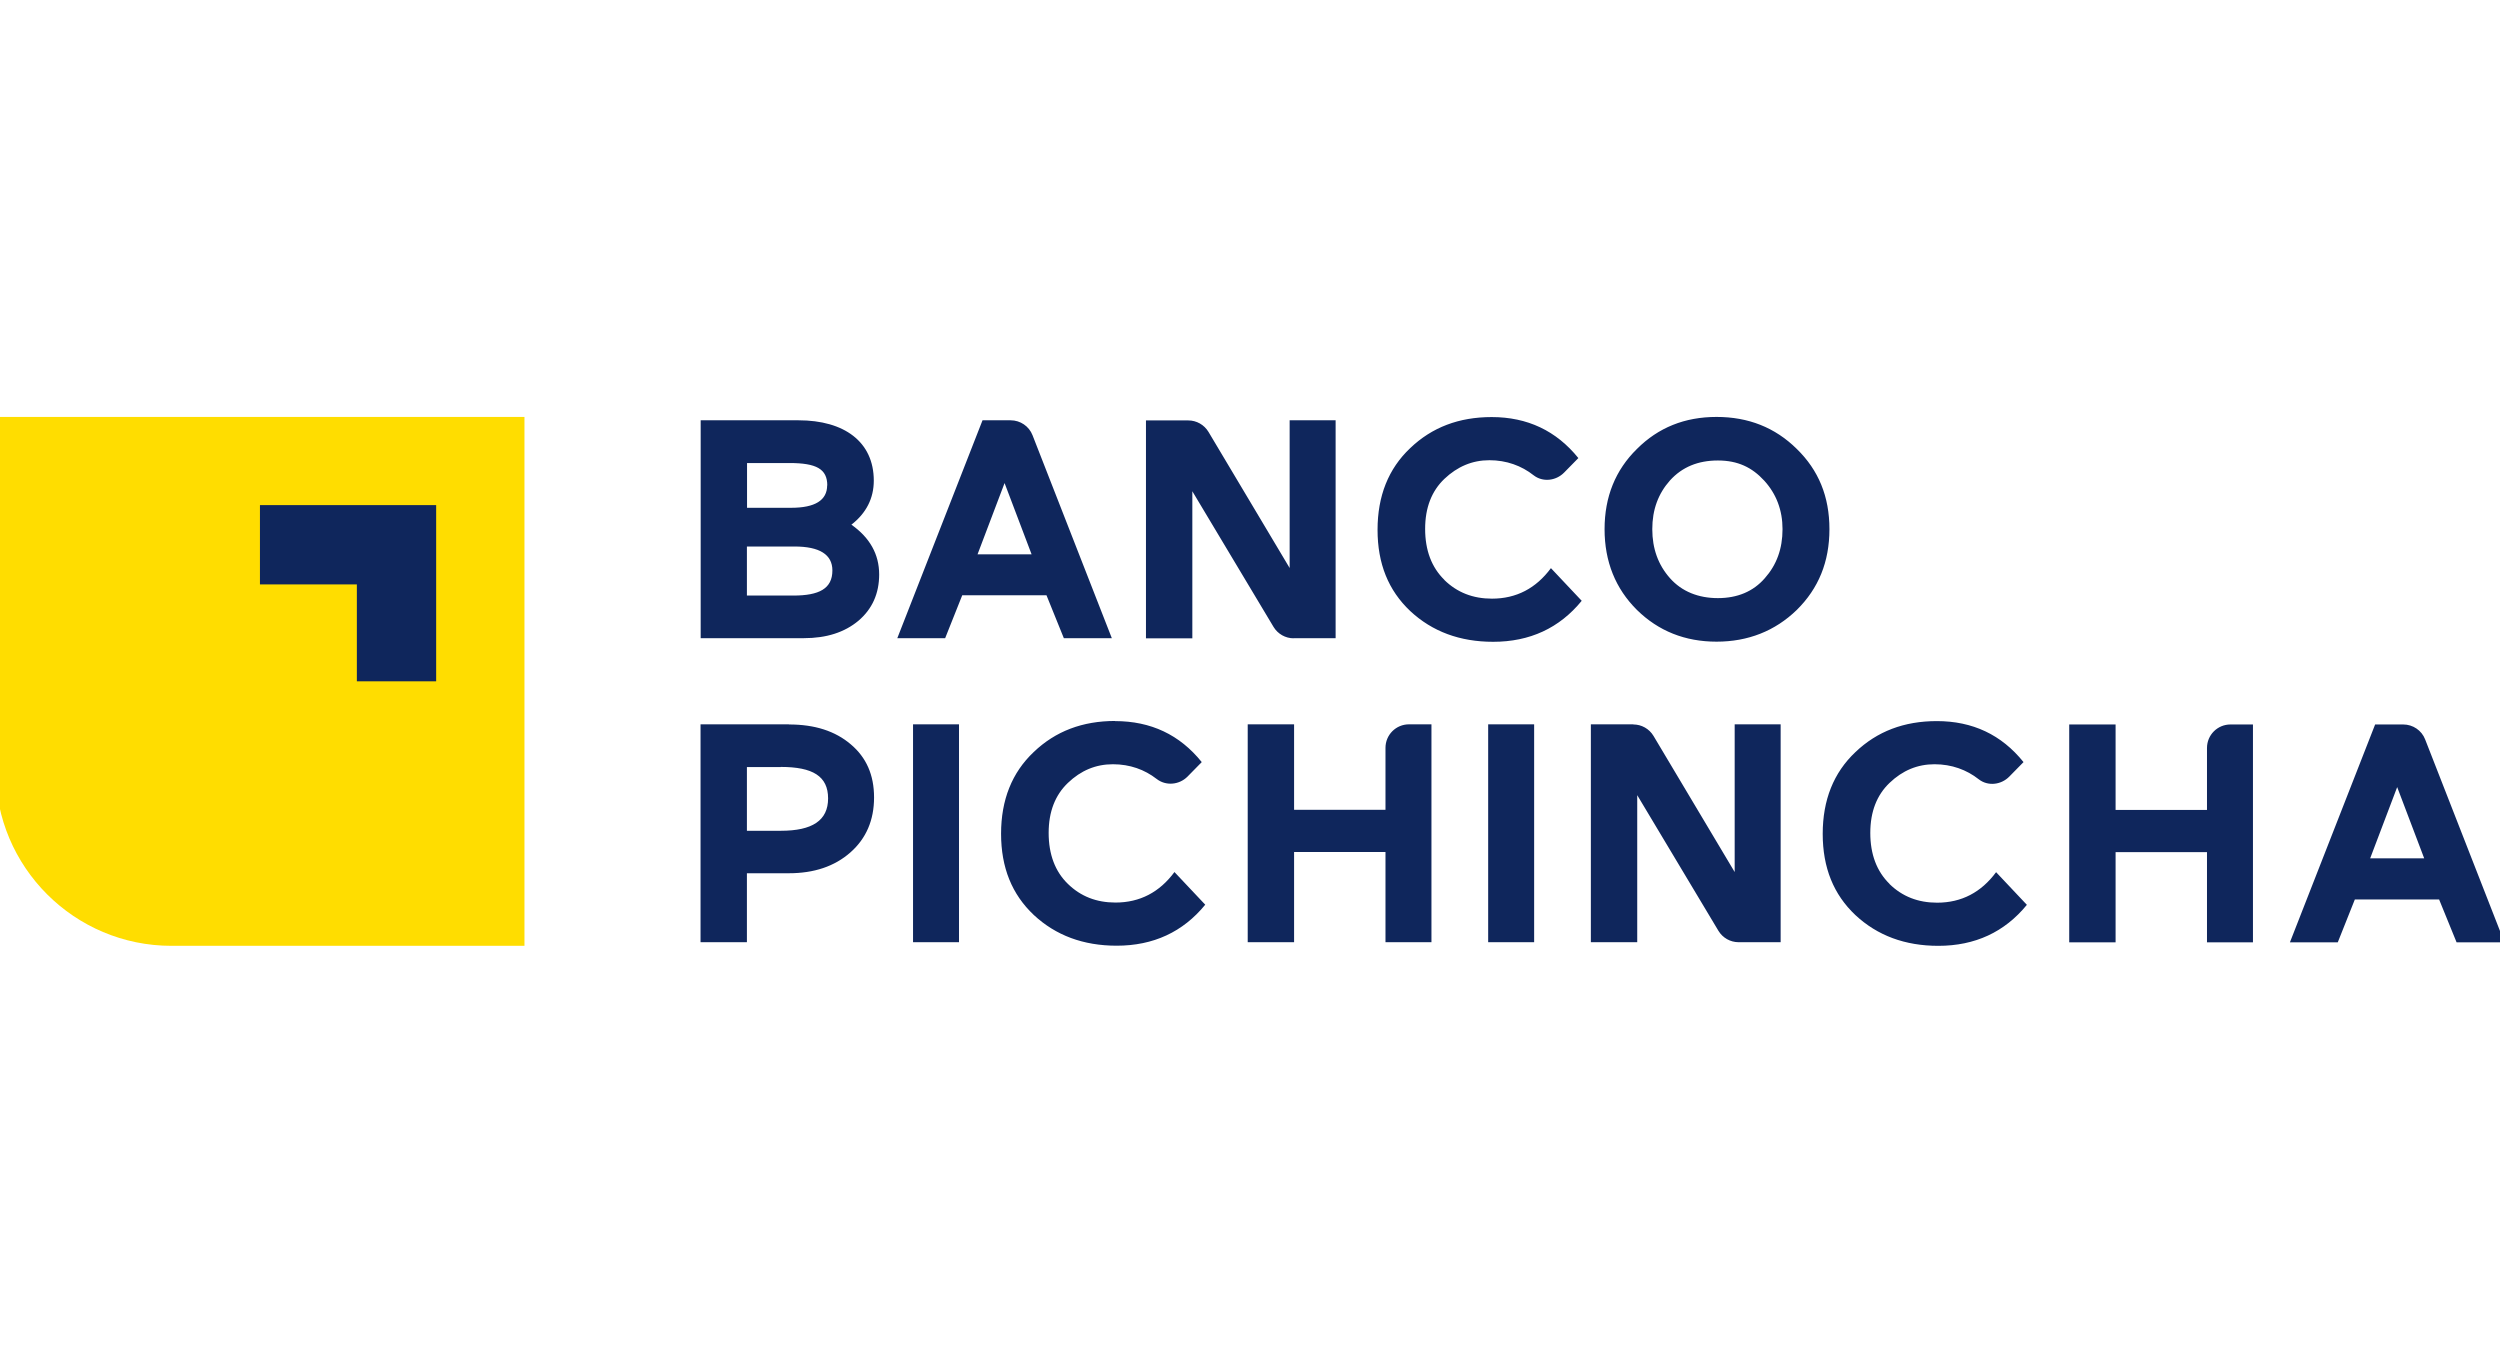
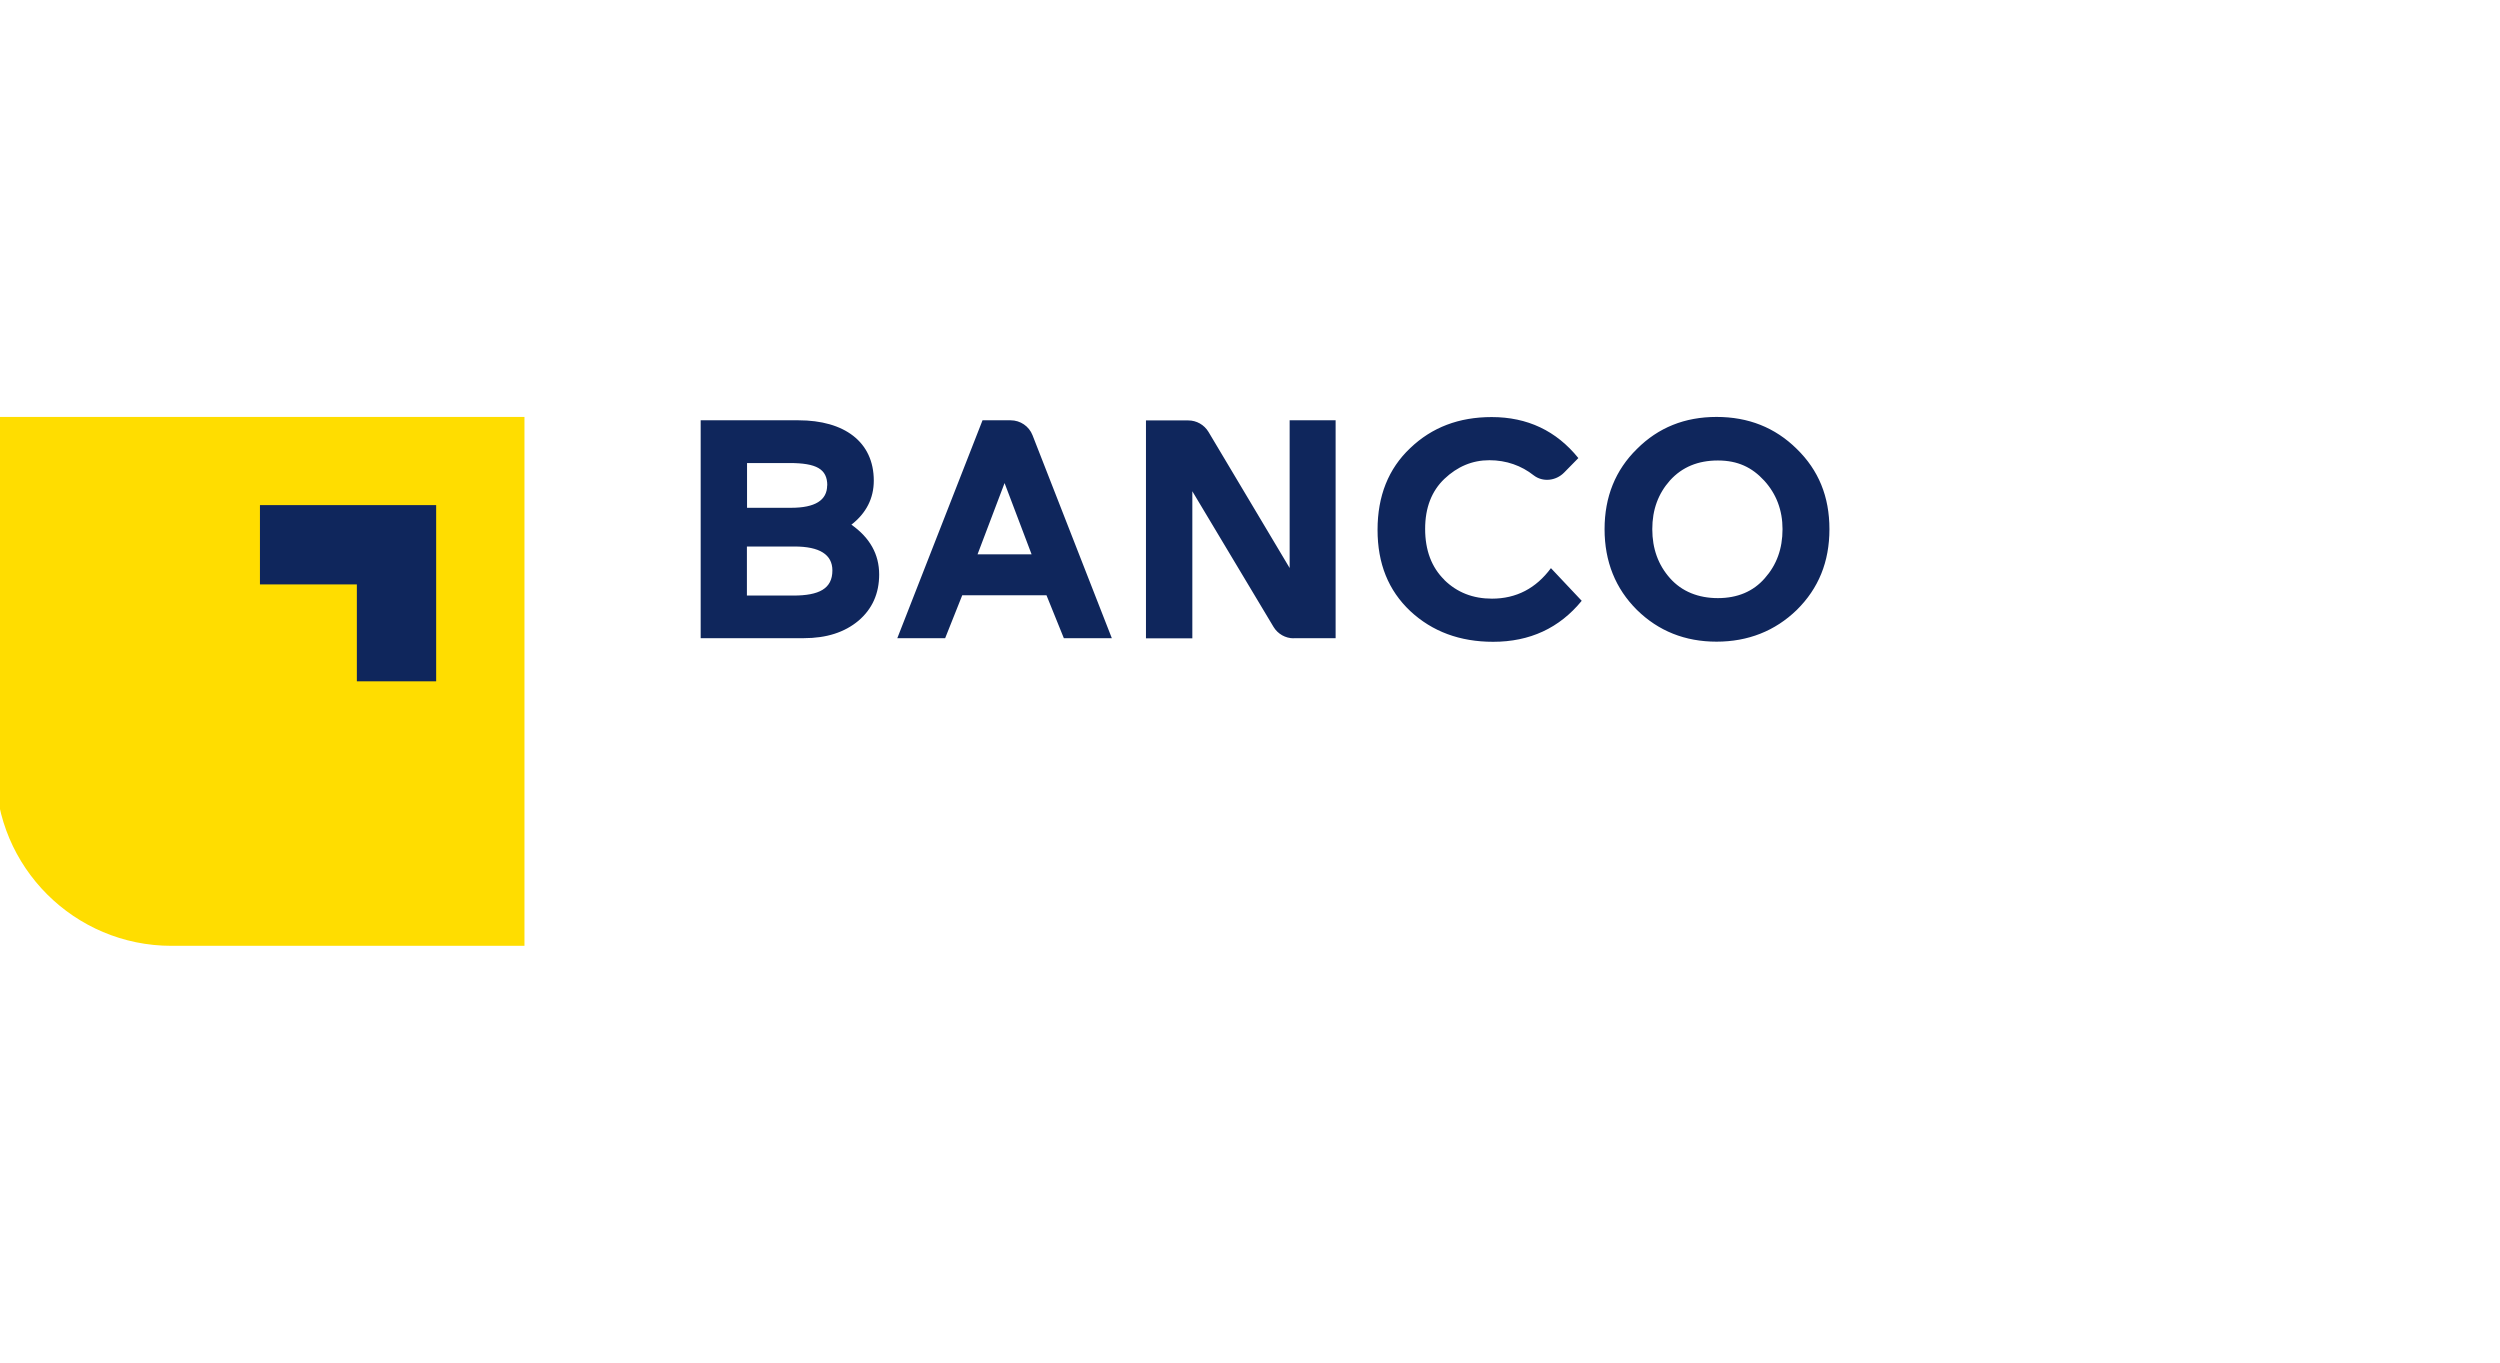
<svg xmlns="http://www.w3.org/2000/svg" id="Capa_1" data-name="Capa 1" viewBox="0 0 186 101.38">
  <defs>
    <style> .cls-1 { fill: #fd0; } .cls-2 { fill: #0f265c; } </style>
  </defs>
  <g>
    <path class="cls-2" d="M61.93,42.44c0,1.36-.99,1.87-2.91,1.87h-3.45v-3.65h3.54c1.87,0,2.82.6,2.82,1.78M61.54,36.11c0,1.11-.9,1.67-2.68,1.67h-3.28v-3.33h3.15c2.01,0,2.82.44,2.82,1.67M63.34,39.04c1.11-.86,1.67-1.97,1.67-3.28,0-2.89-2.2-4.49-5.6-4.49h-7.28v16.21h7.68c1.69,0,3.03-.44,4.05-1.29,1.04-.88,1.55-2.04,1.55-3.45,0-1.5-.69-2.73-2.06-3.7M76.75,41.24h-4.02l2.01-5.3,2.01,5.3ZM79.16,47.48h3.56l-5.9-15.1c-.26-.67-.91-1.11-1.63-1.11h-2.09l-6.34,16.21h3.56l1.27-3.19h6.27l1.29,3.19ZM96.24,47.48h3.13v-16.21h-3.42v10.99l-6.04-10.13c-.32-.53-.89-.85-1.5-.85h-3.15v16.21h3.45v-10.94l6.04,10.09c.32.53.89.85,1.5.85M107.46,43.14c-.95-.93-1.43-2.2-1.43-3.79s.49-2.82,1.43-3.72c.97-.92,2.08-1.39,3.35-1.39s2.39.41,3.29,1.12c.68.53,1.66.42,2.27-.2l1.06-1.08c-1.64-2.03-3.79-3.05-6.45-3.05-2.43,0-4.44.76-6.06,2.31-1.62,1.53-2.43,3.56-2.43,6.08s.81,4.51,2.43,6.04c1.64,1.53,3.7,2.29,6.17,2.29,2.73,0,4.93-1.02,6.59-3.05l-2.29-2.43c-1.11,1.5-2.57,2.27-4.39,2.27-1.41,0-2.59-.46-3.54-1.39M132.62,39.37c0,1.46-.44,2.66-1.32,3.65-.86.99-2.04,1.48-3.49,1.48s-2.68-.49-3.56-1.48c-.88-.99-1.32-2.2-1.32-3.65s.44-2.64,1.32-3.63c.9-.99,2.08-1.48,3.56-1.48s2.54.51,3.45,1.5c.9.99,1.36,2.2,1.36,3.61M133.68,45.38c1.62-1.6,2.43-3.58,2.43-6.01s-.81-4.39-2.43-5.97c-1.62-1.6-3.61-2.38-5.97-2.38s-4.33.79-5.92,2.38c-1.6,1.57-2.41,3.56-2.41,5.97s.81,4.42,2.41,6.01c1.6,1.57,3.58,2.36,5.92,2.36s4.35-.79,5.97-2.36" />
-     <path class="cls-2" d="M114.14,53.89h-3.42v16.21h3.42v-16.21h0ZM96.28,53.89h-3.45v16.21h3.45v-6.71h6.8v6.71h3.42v-16.21h-1.67c-.97,0-1.75.78-1.75,1.75v4.61h-6.8v-6.36ZM71.35,53.89h-3.42v16.21h3.42v-16.21ZM58.09,57.06c2.38,0,3.52.69,3.52,2.34s-1.18,2.41-3.52,2.41h-2.52v-4.74h2.52ZM58.69,53.89h-6.57v16.21h3.45v-5.13h3.12c1.87,0,3.4-.51,4.58-1.55,1.18-1.04,1.76-2.41,1.76-4.09s-.58-2.98-1.73-3.95c-1.16-.99-2.68-1.48-4.6-1.48M82.97,53.64c-2.43,0-4.44.76-6.06,2.31-1.62,1.53-2.43,3.56-2.43,6.08s.81,4.51,2.43,6.04c1.64,1.53,3.7,2.29,6.17,2.29,2.73,0,4.93-1.02,6.59-3.05l-2.29-2.43c-1.11,1.5-2.57,2.27-4.39,2.27-1.41,0-2.59-.46-3.54-1.39-.95-.92-1.43-2.2-1.43-3.79s.49-2.82,1.43-3.72c.97-.93,2.08-1.39,3.35-1.39s2.36.4,3.25,1.09c.69.54,1.68.45,2.3-.17l1.06-1.08c-1.64-2.04-3.79-3.05-6.45-3.05M121.51,53.89h-3.15v16.21h3.45v-10.94l6.04,10.09c.32.53.89.85,1.5.85h3.13v-16.21h-3.42v10.99l-6.04-10.13c-.32-.53-.89-.85-1.5-.85M140.58,65.76c-.95-.93-1.43-2.2-1.43-3.79s.49-2.82,1.43-3.72c.97-.93,2.08-1.39,3.35-1.39s2.39.41,3.29,1.12c.68.53,1.66.42,2.27-.2l1.06-1.08c-1.64-2.04-3.79-3.05-6.45-3.05-2.43,0-4.44.76-6.06,2.31-1.62,1.53-2.43,3.56-2.43,6.08s.81,4.51,2.43,6.04c1.64,1.53,3.7,2.29,6.17,2.29,2.73,0,4.93-1.02,6.59-3.05l-2.29-2.43c-1.11,1.5-2.57,2.27-4.39,2.27-1.41,0-2.59-.46-3.54-1.39M164.2,70.11h3.42v-16.21h-1.67c-.97,0-1.75.78-1.75,1.75v4.61h-6.8v-6.36h-3.45v16.21h3.45v-6.71h6.8v6.71ZM180.36,63.86h-4.02l2.01-5.3,2.01,5.3ZM186.33,70.11l-5.9-15.1c-.26-.67-.91-1.11-1.63-1.11h-2.09l-6.34,16.21h3.56l1.27-3.19h6.27l1.3,3.19h3.56Z" />
  </g>
  <g>
    <path class="cls-1" d="M-.33,31.02v26.23H-.33v.03c0,7.23,5.86,13.09,13.09,13.09h26.26V31.02H-.33Z" />
    <polygon class="cls-2" points="26.55 37.58 19.34 37.58 19.34 43.48 26.55 43.48 26.55 44.13 26.55 50.69 32.45 50.69 32.45 44.13 32.45 37.58 26.55 37.58" />
  </g>
</svg>